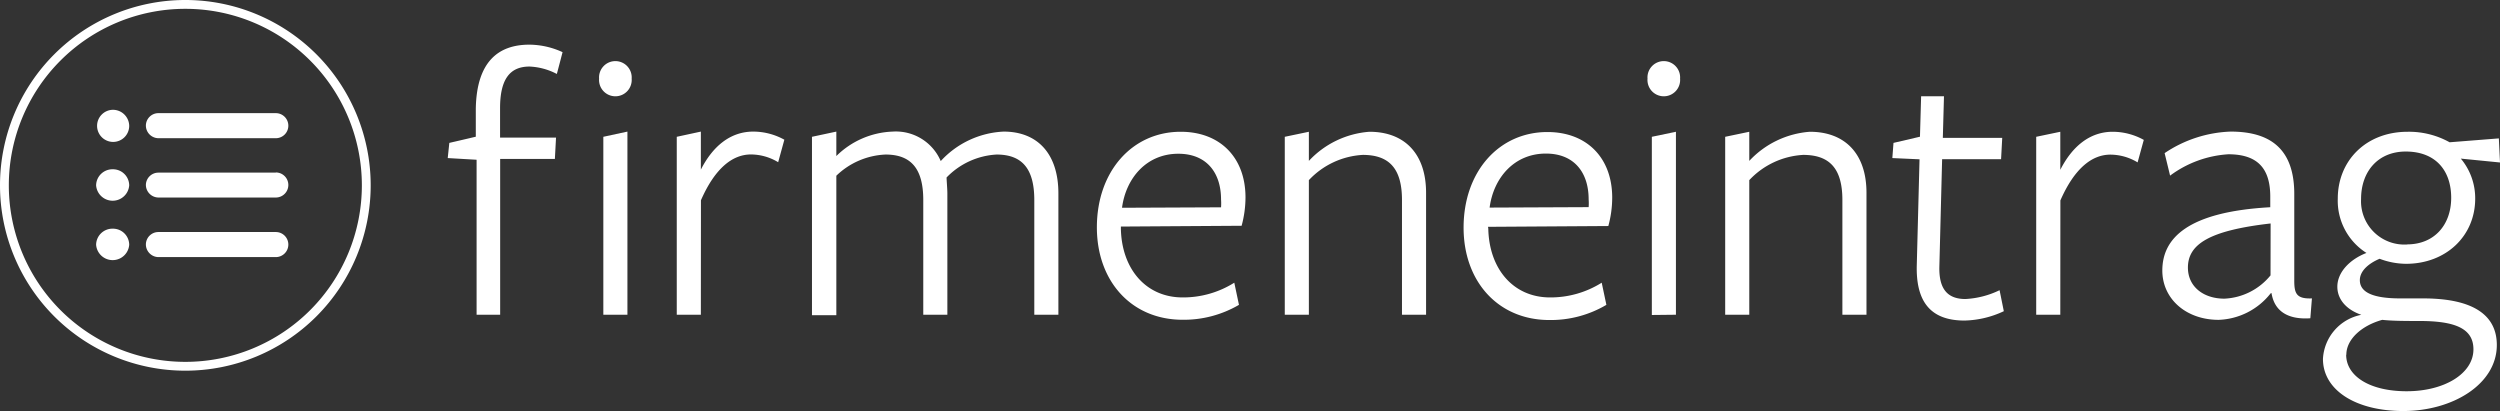
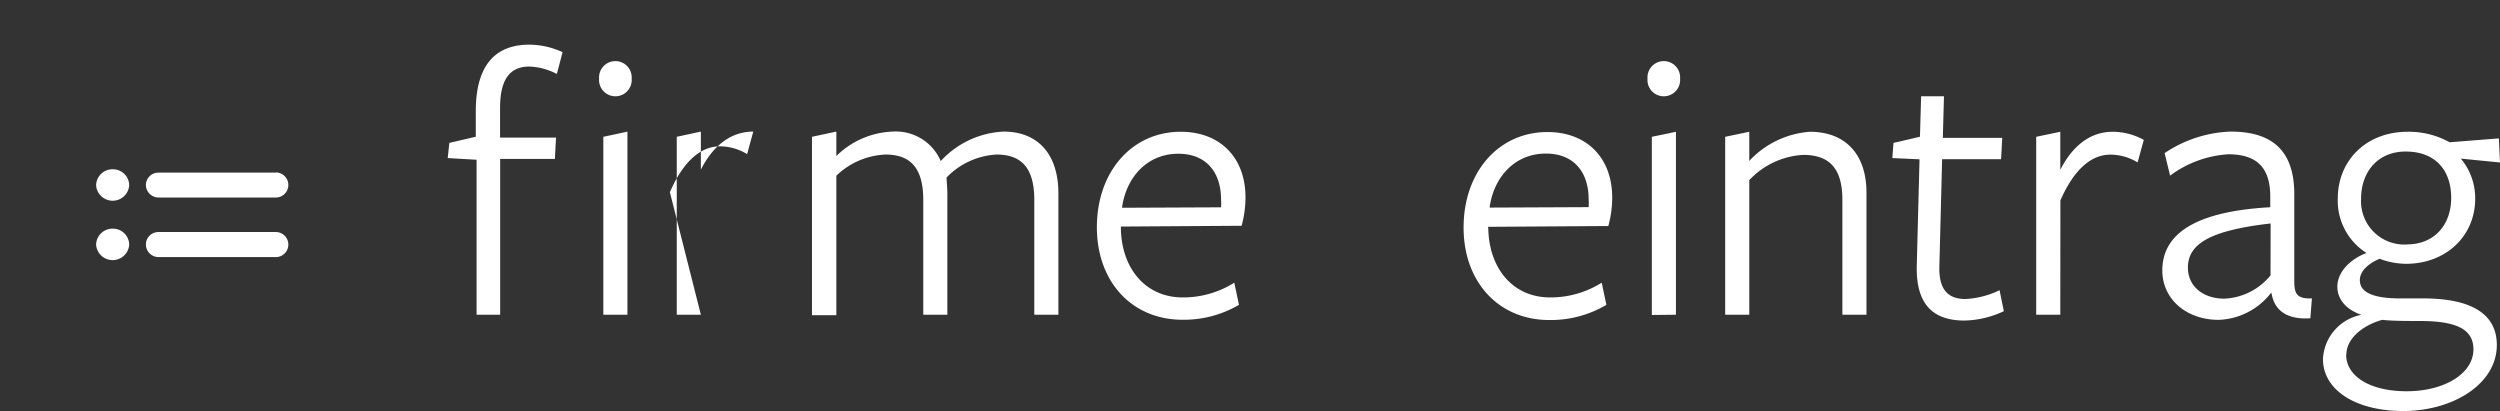
<svg xmlns="http://www.w3.org/2000/svg" viewBox="0 0 283.26 46.57">
  <rect x="0" y="0" width="283.26" height="46.57" fill="#333333" stroke="none" />
  <defs>
    <style>.a,.c{fill:#fff;}.b{isolation:isolate;}.c{fill-rule:evenodd;}</style>
  </defs>
  <title>fe_w</title>
  <path class="a" d="M63.09,8.47A7.3,7.3,0,0,0,60,7.63c-2.24,0-3.34,1.45-3.34,4.71v3.34H63l-.13,2.42h-6.2V35.75H54V18.19L50.73,18l.18-1.72,3-.7,0-3.17c.09-5.33,2.55-7.26,6.07-7.26A9.12,9.12,0,0,1,63.74,6S63.09,8.51,63.09,8.47Z" transform="translate(0 -0.09)" />
  <path class="a" d="M69.73,11a1.85,1.85,0,0,1-1.85-2,1.85,1.85,0,1,1,3.69,0A1.85,1.85,0,0,1,69.73,11ZM68.36,35.75V15.59L71.09,15V35.75Z" transform="translate(0 -0.09)" />
-   <path class="a" d="M79.41,35.75H76.68V15.59L79.41,15v4.31c1.32-2.6,3.3-4.31,5.94-4.31a7.31,7.31,0,0,1,3.52.92l-.7,2.55a6,6,0,0,0-3.08-.88c-2.11,0-4.09,1.58-5.67,5.19Z" transform="translate(0 -0.09)" />
+   <path class="a" d="M79.41,35.75H76.68V15.59L79.41,15v4.31c1.32-2.6,3.3-4.31,5.94-4.31l-.7,2.55a6,6,0,0,0-3.08-.88c-2.11,0-4.09,1.58-5.67,5.19Z" transform="translate(0 -0.09)" />
  <path class="a" d="M117.19,35.75v-13c0-3.52-1.36-5.15-4.27-5.15a8.52,8.52,0,0,0-5.67,2.6c0,.26.09,1.32.09,1.8V35.75h-2.73v-13c0-3.52-1.36-5.15-4.27-5.15A8.53,8.53,0,0,0,94.76,20v15.8H92V15.59L94.76,15v2.77A9.56,9.56,0,0,1,101.14,15a5.53,5.53,0,0,1,5.45,3.34A10.3,10.3,0,0,1,113.72,15c3.83,0,6.2,2.51,6.2,7V35.75Z" transform="translate(0 -0.09)" />
  <path class="a" d="M127,26c.09,4.53,2.81,7.79,7,7.79a10.88,10.88,0,0,0,5.85-1.67l.53,2.51A12.37,12.37,0,0,1,134,36.32c-5.8,0-9.72-4.36-9.72-10.47,0-6.34,4-10.83,9.5-10.83,4.44,0,7.34,2.9,7.34,7.44a12.34,12.34,0,0,1-.44,3.21L127,25.76Zm11.35-2.42a5.92,5.92,0,0,0,0-.88c0-3.08-1.67-5.19-4.84-5.19-3.61,0-5.94,2.77-6.38,6.12Z" transform="translate(0 -0.09)" />
-   <path class="a" d="M158.85,35.75v-13c0-3.52-1.41-5.11-4.44-5.11a9.06,9.06,0,0,0-6.11,2.86V35.75h-2.73V15.59l2.73-.57v3.3a10.43,10.43,0,0,1,6.86-3.3c4,0,6.42,2.51,6.42,6.91V35.75Z" transform="translate(0 -0.09)" />
  <path class="a" d="M168.63,26c.09,4.53,2.81,7.79,7,7.79a10.88,10.88,0,0,0,5.85-1.67l.53,2.51a12.37,12.37,0,0,1-6.46,1.72c-5.8,0-9.72-4.36-9.72-10.47,0-6.34,4-10.83,9.5-10.83,4.44,0,7.34,2.9,7.34,7.44a12.34,12.34,0,0,1-.44,3.21l-13.63.09ZM180,23.56a5.92,5.92,0,0,0,0-.88c0-3.08-1.67-5.19-4.84-5.19-3.61,0-5.94,2.77-6.38,6.12Z" transform="translate(0 -0.09)" />
  <path class="a" d="M188.52,11a1.85,1.85,0,0,1-1.85-2,1.85,1.85,0,1,1,3.69,0A1.85,1.85,0,0,1,188.52,11Zm-1.36,24.78V15.59l2.73-.57V35.75Z" transform="translate(0 -0.09)" />
  <path class="a" d="M208.75,35.75v-13c0-3.52-1.41-5.11-4.44-5.11a9.06,9.06,0,0,0-6.11,2.86V35.75h-2.73V15.59l2.73-.57v3.3a10.43,10.43,0,0,1,6.86-3.3c4,0,6.42,2.51,6.42,6.91V35.75Z" transform="translate(0 -0.09)" />
  <path class="a" d="M222.59,36.41c-3.83,0-5.54-2.11-5.41-6.34l.31-11.93L214.41,18l.13-1.72,3-.7.13-4.58h2.59l-.13,4.71h6.73l-.13,2.42h-6.68l-.31,12.06c-.09,2.55.84,3.78,2.95,3.78a10,10,0,0,0,3.87-1l.48,2.38A11,11,0,0,1,222.59,36.41Z" transform="translate(0 -0.09)" />
  <path class="a" d="M233.44,35.75h-2.73V15.59l2.73-.57v4.31c1.32-2.6,3.3-4.31,5.94-4.31a7.31,7.31,0,0,1,3.52.92l-.7,2.55a6,6,0,0,0-3.08-.88c-2.11,0-4.09,1.58-5.67,5.19Z" transform="translate(0 -0.09)" />
  <path class="a" d="M257.27,33.33a7.83,7.83,0,0,1-5.89,3c-3.69,0-6.38-2.38-6.38-5.59,0-3.65,2.86-6.65,12.23-7.17V22.37c0-3.17-1.41-4.8-4.75-4.8a12.32,12.32,0,0,0-6.6,2.42l-.62-2.55A14.24,14.24,0,0,1,252.74,15c4.66,0,7.26,2.11,7.21,7.22v9.68c0,1.45.26,2.07,2,2l-.18,2.25c-2.64.18-4.09-.88-4.4-2.86Zm0-7.92c-6.9.79-9.37,2.33-9.37,5,0,2.16,1.76,3.52,4.13,3.52a7.15,7.15,0,0,0,5.23-2.64Z" transform="translate(0 -0.09)" />
  <path class="a" d="M264.83,32.58c0-1.67,1.45-3.12,3.3-3.83a7,7,0,0,1-3.25-6.16c0-4.27,3.17-7.57,7.92-7.57a9.48,9.48,0,0,1,4.75,1.19l5.58-.44.13,2.73-4.44-.44a7,7,0,0,1,1.63,4.53c0,4.27-3.34,7.39-7.83,7.39a8.58,8.58,0,0,1-3-.57c-1.06.44-2.24,1.28-2.24,2.42s1,2.07,4.57,2.07h2.59c5.85,0,8.36,2,8.36,5.28,0,4.44-5,7.48-10.6,7.48-5.41,0-9.1-2.38-9.1-5.9a5.37,5.37,0,0,1,4.35-5C265.85,35.18,264.83,34,264.83,32.58Zm1,7.7c0,2.38,2.59,4.14,6.86,4.14s7.56-2,7.56-4.75c0-2.38-2.11-3.21-6.11-3.21-1.36,0-3.08,0-4.22-.13C267.52,37,265.85,38.57,265.85,40.28Zm6.9-12.5c3.08,0,5-2.2,5-5.28s-1.76-5.24-5.15-5.24c-3.12,0-5.06,2.24-5.06,5.37A4.91,4.91,0,0,0,272.75,27.79Z" transform="translate(0 -0.09)" />
  <g class="b">
-     <path class="a" d="M21,1.09a20,20,0,1,1-20,20,20,20,0,0,1,20-20m0-1a21,21,0,1,0,21,21,21,21,0,0,0-21-21Z" transform="translate(0 -0.09)" />
-   </g>
+     </g>
  <g class="b">
-     <path class="c" d="M31.25,12.91H17.93a1.42,1.42,0,0,0-1.4,1.37,1.44,1.44,0,0,0,1.4,1.47H31.25a1.42,1.42,0,1,0,0-2.84Zm-18.47-.38a1.82,1.82,0,1,0,1.86,1.82A1.85,1.85,0,0,0,12.78,12.53Z" transform="translate(0 -0.09)" />
-   </g>
+     </g>
  <g class="b">
    <path class="c" d="M12.78,19.27a1.85,1.85,0,0,0-1.89,1.82,1.88,1.88,0,0,0,3.75,0A1.84,1.84,0,0,0,12.78,19.27Zm18.47.38H17.93A1.42,1.42,0,0,0,16.53,21a1.44,1.44,0,0,0,1.4,1.47H31.25a1.42,1.42,0,1,0,0-2.84Z" transform="translate(0 -0.09)" />
  </g>
  <g class="b">
    <path class="c" d="M12.78,26a1.85,1.85,0,0,0-1.89,1.82,1.88,1.88,0,0,0,3.75,0A1.84,1.84,0,0,0,12.78,26Zm18.47.38H17.93a1.42,1.42,0,0,0-1.4,1.37,1.44,1.44,0,0,0,1.4,1.47H31.25a1.42,1.42,0,1,0,0-2.84Z" transform="translate(0 -0.09)" />
  </g>
</svg>